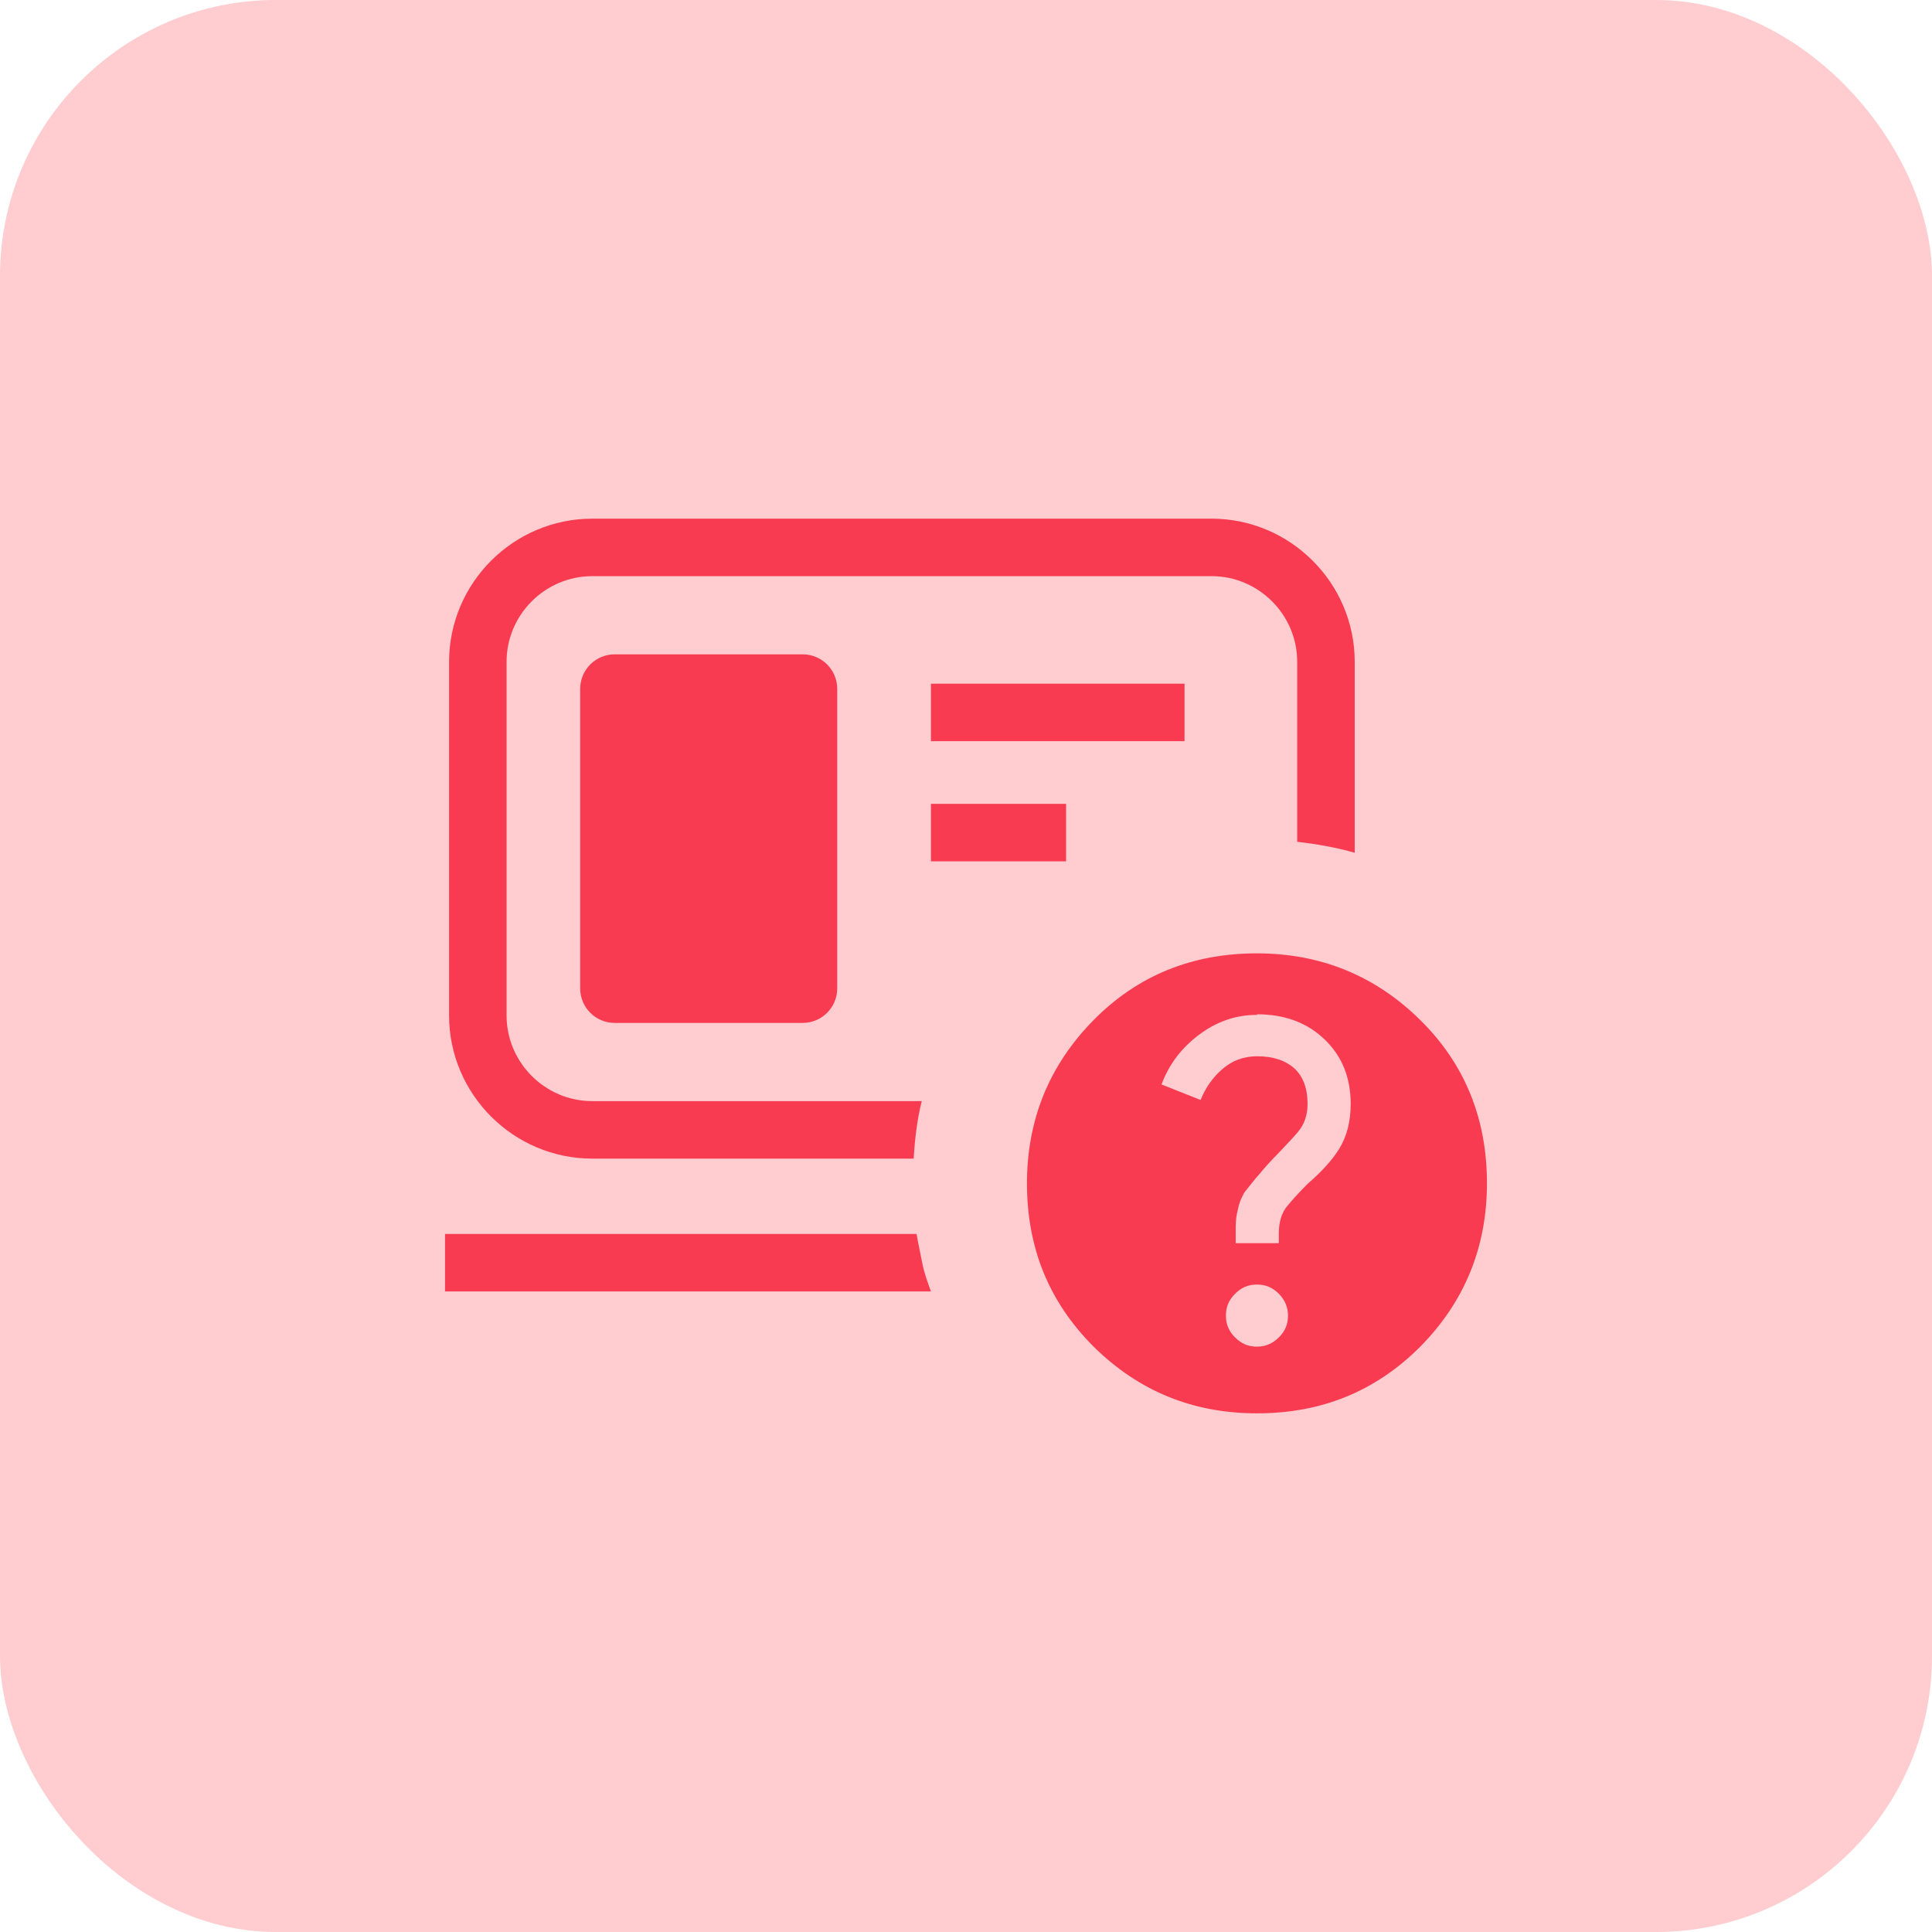
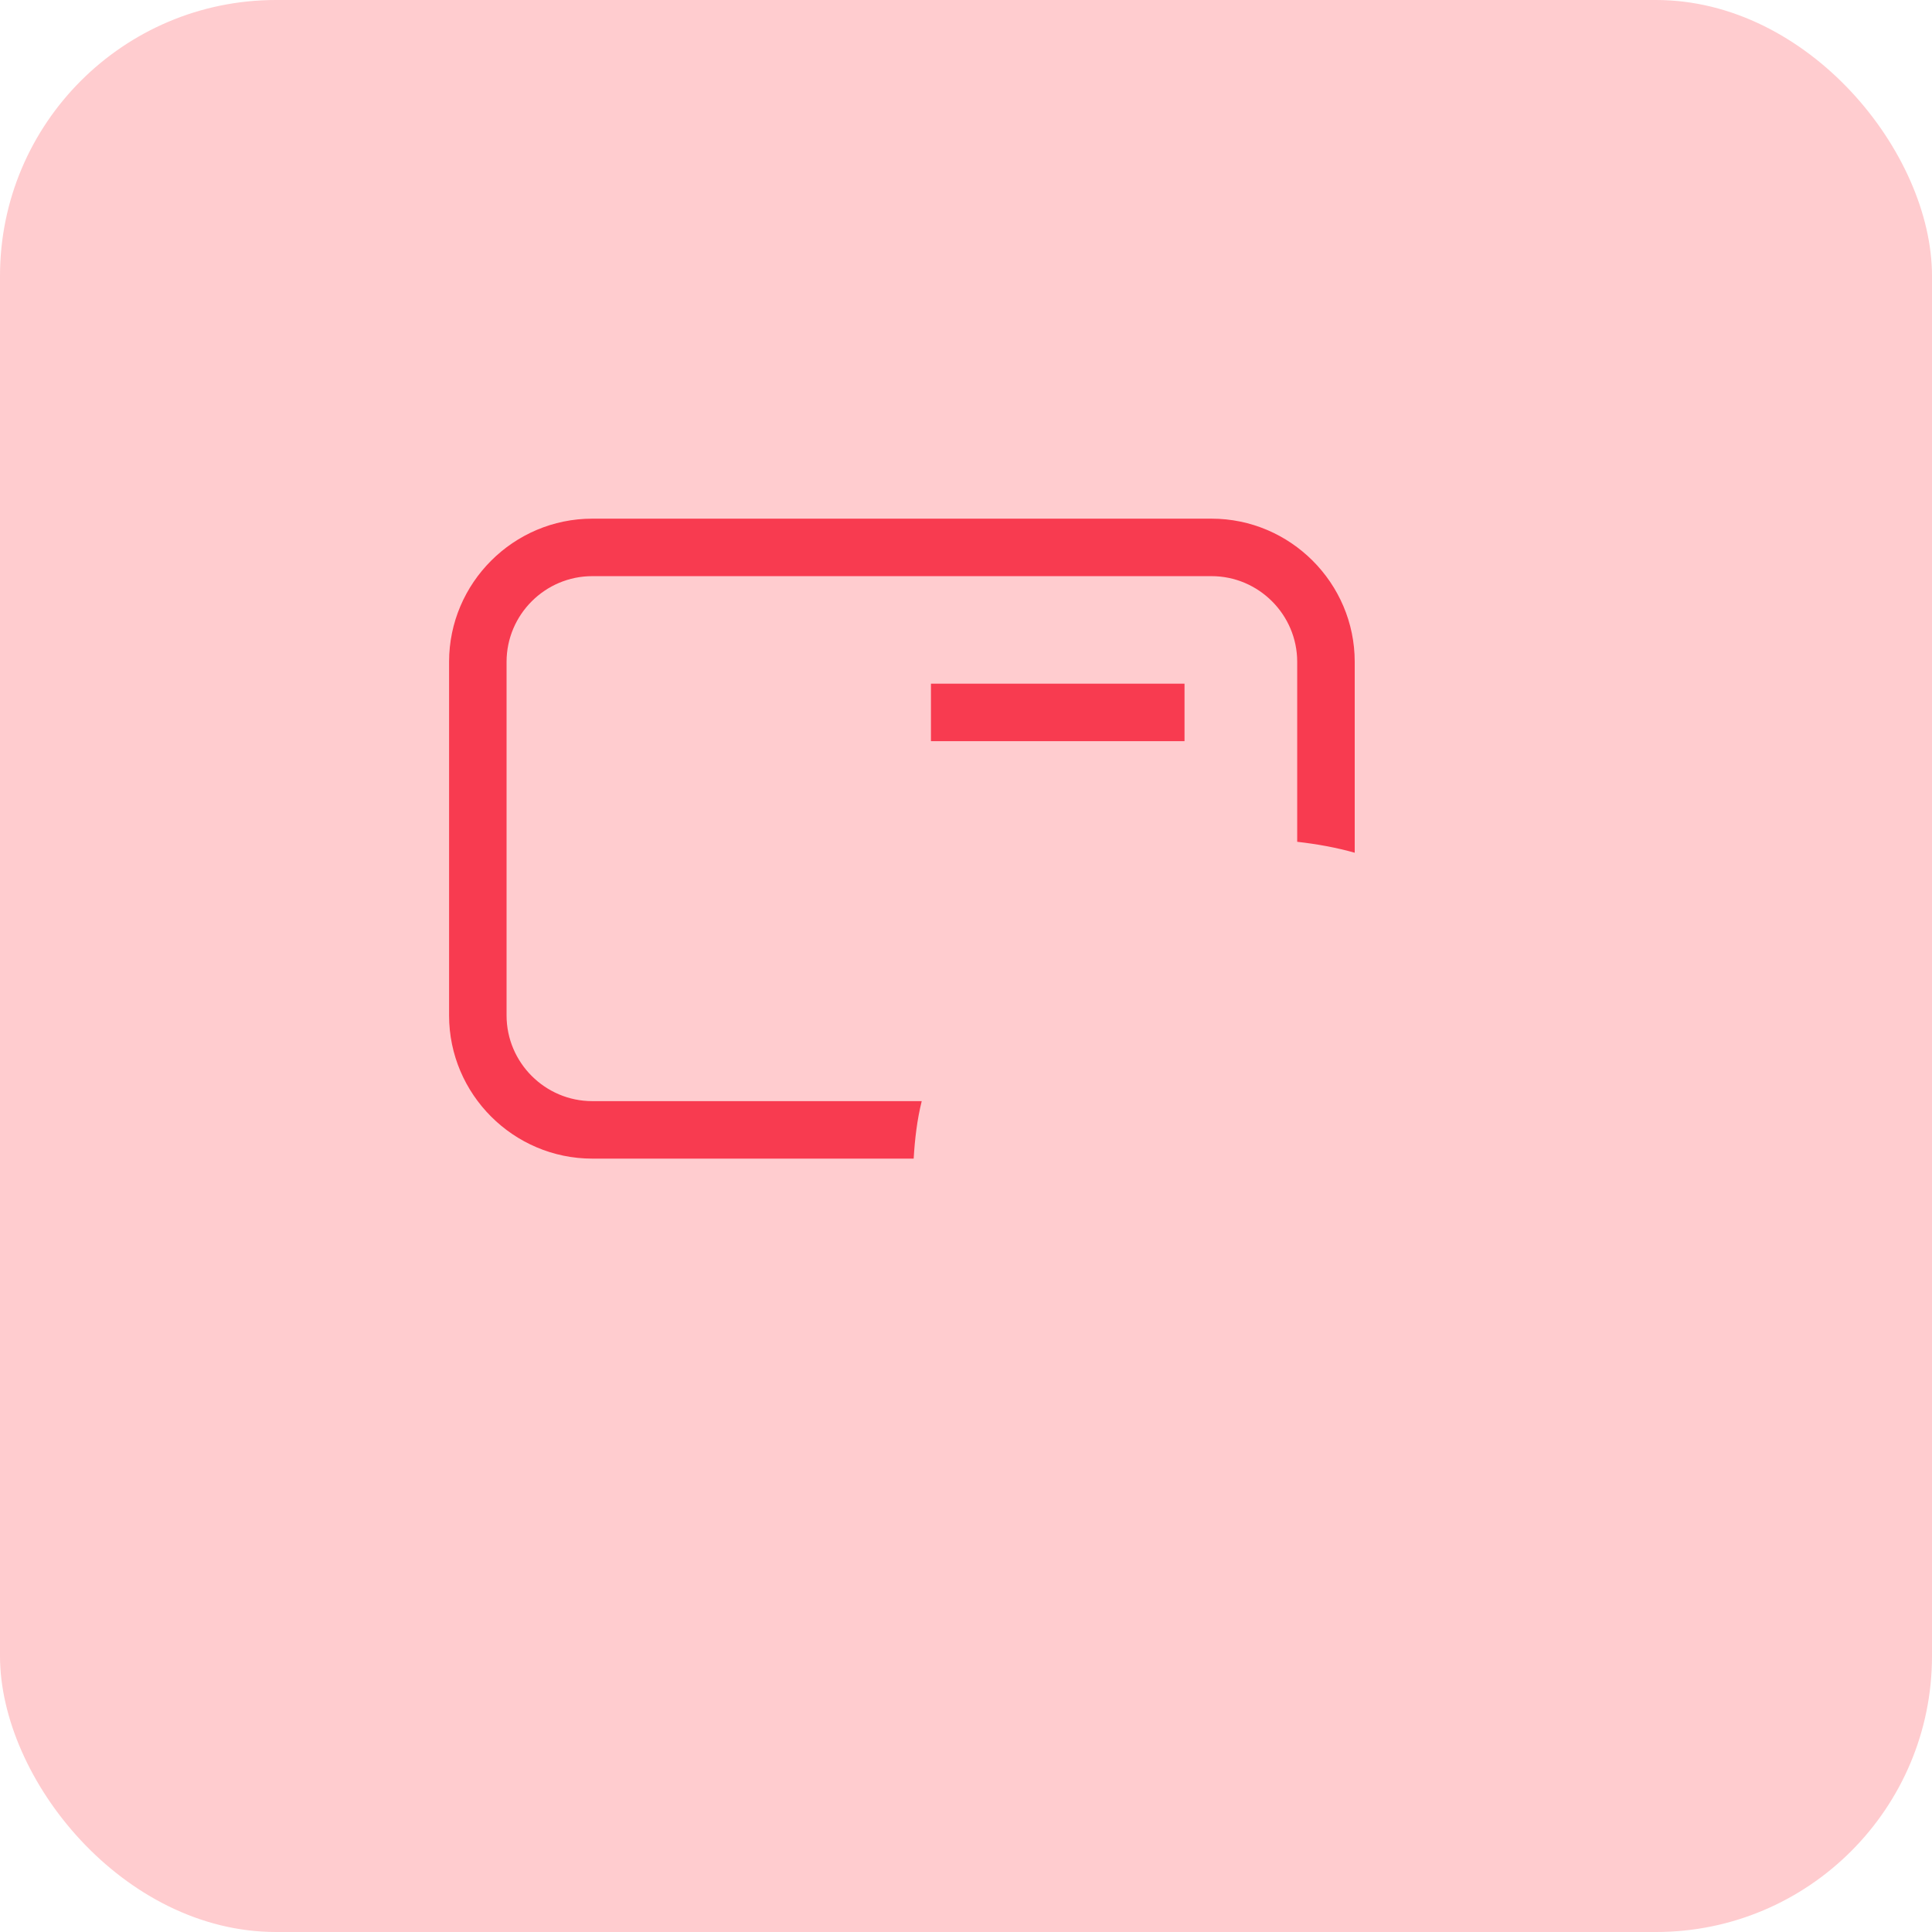
<svg xmlns="http://www.w3.org/2000/svg" width="70" height="70" viewBox="0 0 70 70" fill="none">
  <rect x="0" width="70" height="70" rx="10" fill="#FFCCCF" />
-   <path d="M16.125 46.792V44.708H33.209C33.271 45.083 33.354 45.438 33.417 45.771C33.479 46.104 33.604 46.438 33.729 46.792H16.125ZM45.542 34.542C47.854 34.542 49.834 35.354 51.459 36.958C53.084 38.562 53.875 40.542 53.875 42.875C53.875 45.188 53.063 47.167 51.459 48.792C49.834 50.417 47.875 51.208 45.542 51.208C43.209 51.208 41.25 50.396 39.625 48.792C38 47.167 37.209 45.208 37.209 42.875C37.209 40.562 38.021 38.583 39.625 36.958C41.229 35.333 43.209 34.542 45.542 34.542ZM45.542 48.792C45.834 48.792 46.104 48.688 46.334 48.458C46.563 48.229 46.667 47.979 46.667 47.667C46.667 47.375 46.563 47.104 46.334 46.875C46.104 46.646 45.854 46.542 45.542 46.542C45.229 46.542 44.979 46.646 44.75 46.875C44.521 47.104 44.417 47.354 44.417 47.667C44.417 47.979 44.521 48.229 44.75 48.458C44.979 48.688 45.229 48.792 45.542 48.792ZM45.542 36.771C44.792 36.771 44.104 37 43.459 37.479C42.813 37.958 42.354 38.562 42.084 39.292L43.5 39.854C43.667 39.438 43.917 39.062 44.271 38.75C44.625 38.438 45.042 38.271 45.542 38.271C46.125 38.271 46.563 38.417 46.896 38.708C47.209 39 47.375 39.417 47.375 40C47.375 40.417 47.25 40.75 47.021 41.021C46.792 41.292 46.521 41.562 46.25 41.854C46.042 42.062 45.834 42.292 45.646 42.521C45.438 42.75 45.271 42.979 45.084 43.208C44.979 43.396 44.896 43.583 44.854 43.812C44.792 44.042 44.771 44.25 44.771 44.479V45.042H46.334V44.688C46.334 44.271 46.438 43.938 46.646 43.688C46.854 43.438 47.104 43.167 47.375 42.896C47.854 42.479 48.25 42.062 48.521 41.625C48.792 41.188 48.938 40.646 48.938 40C48.938 39.042 48.625 38.271 48 37.667C47.375 37.062 46.563 36.75 45.542 36.75V36.771Z" fill="#F83B50" />
-   <path d="M29.084 23.708H22.271C21.581 23.708 21.021 24.268 21.021 24.958V35.812C21.021 36.503 21.581 37.062 22.271 37.062H29.084C29.774 37.062 30.334 36.503 30.334 35.812V24.958C30.334 24.268 29.774 23.708 29.084 23.708Z" fill="#F83B50" />
  <path d="M42.917 24.771H33.73V26.854H42.917V24.771Z" fill="#F83B50" />
-   <path d="M38.625 29.125H33.73V31.208H38.625V29.125Z" fill="#F83B50" />
  <path d="M33.396 39.896H21.459C19.75 39.896 18.354 38.5 18.354 36.792V23.979C18.354 22.271 19.75 20.875 21.459 20.875H43.896C45.604 20.875 47 22.271 47 23.979V30.5C47.729 30.583 48.417 30.708 49.084 30.896V23.979C49.084 21.125 46.75 18.792 43.896 18.792H21.459C18.604 18.792 16.271 21.125 16.271 23.979V36.792C16.271 39.646 18.604 41.979 21.459 41.979H33.104C33.146 41.271 33.229 40.562 33.396 39.896Z" fill="#F83B50" />
</svg>